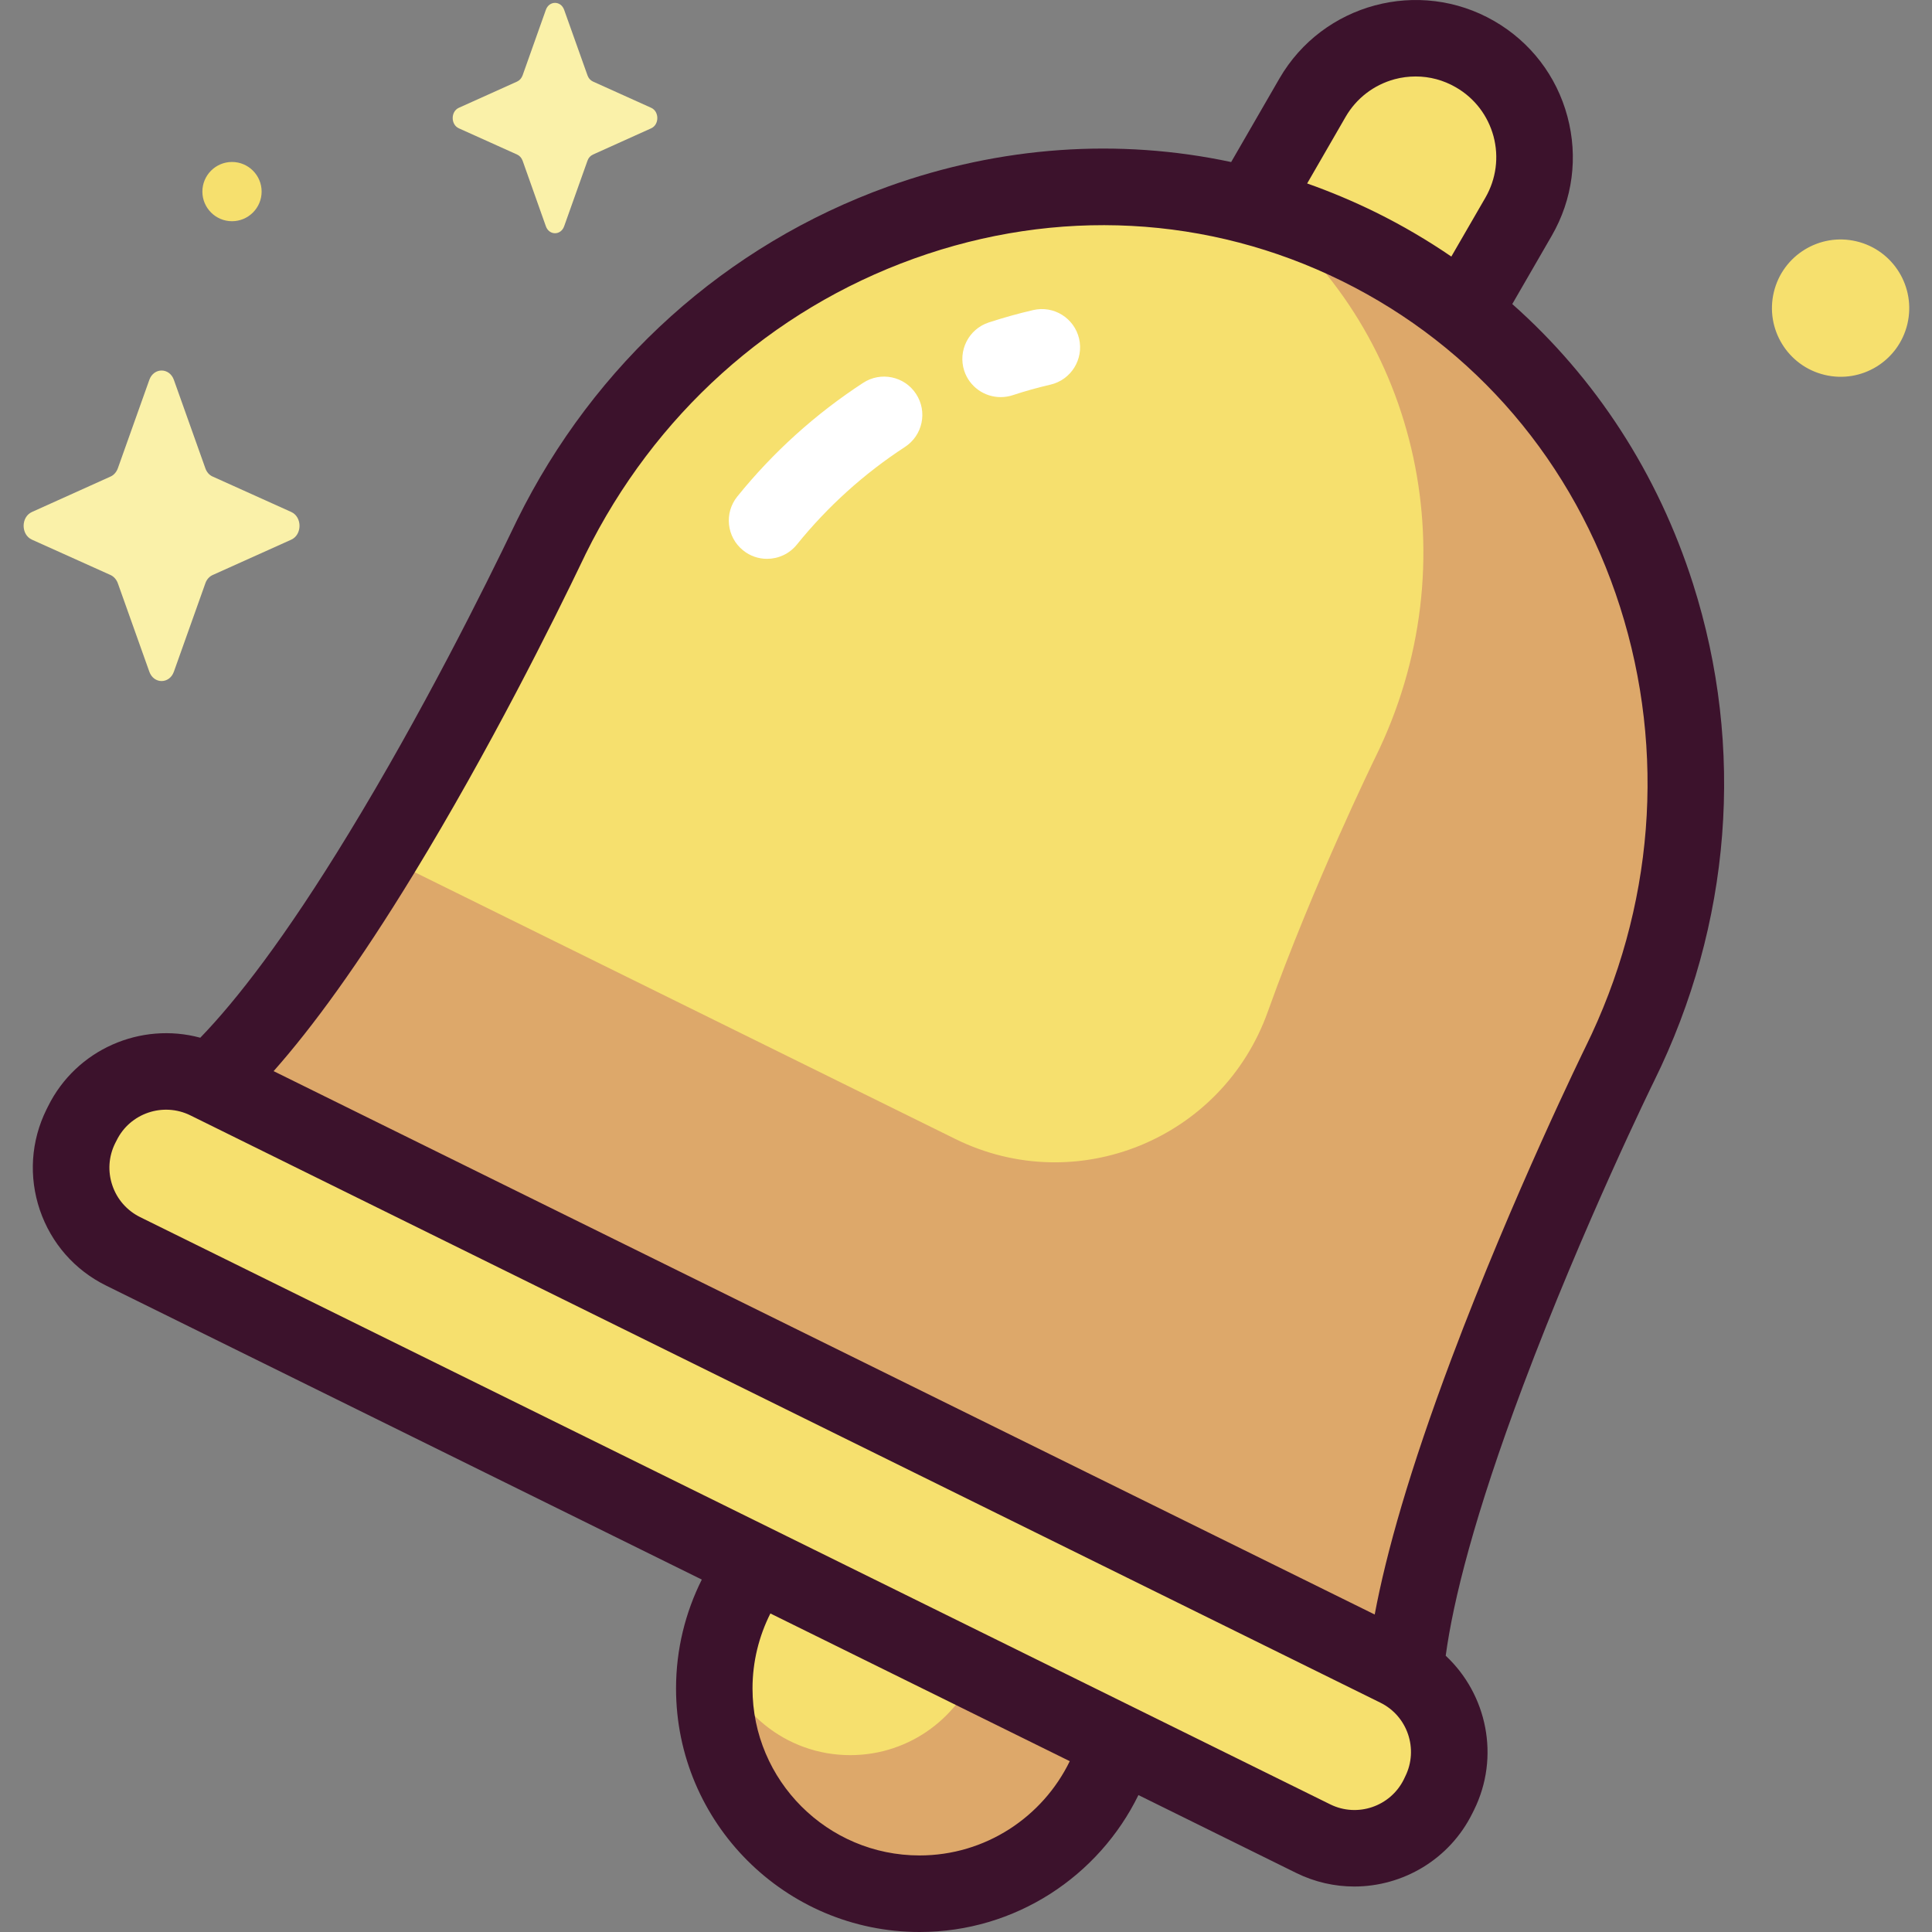
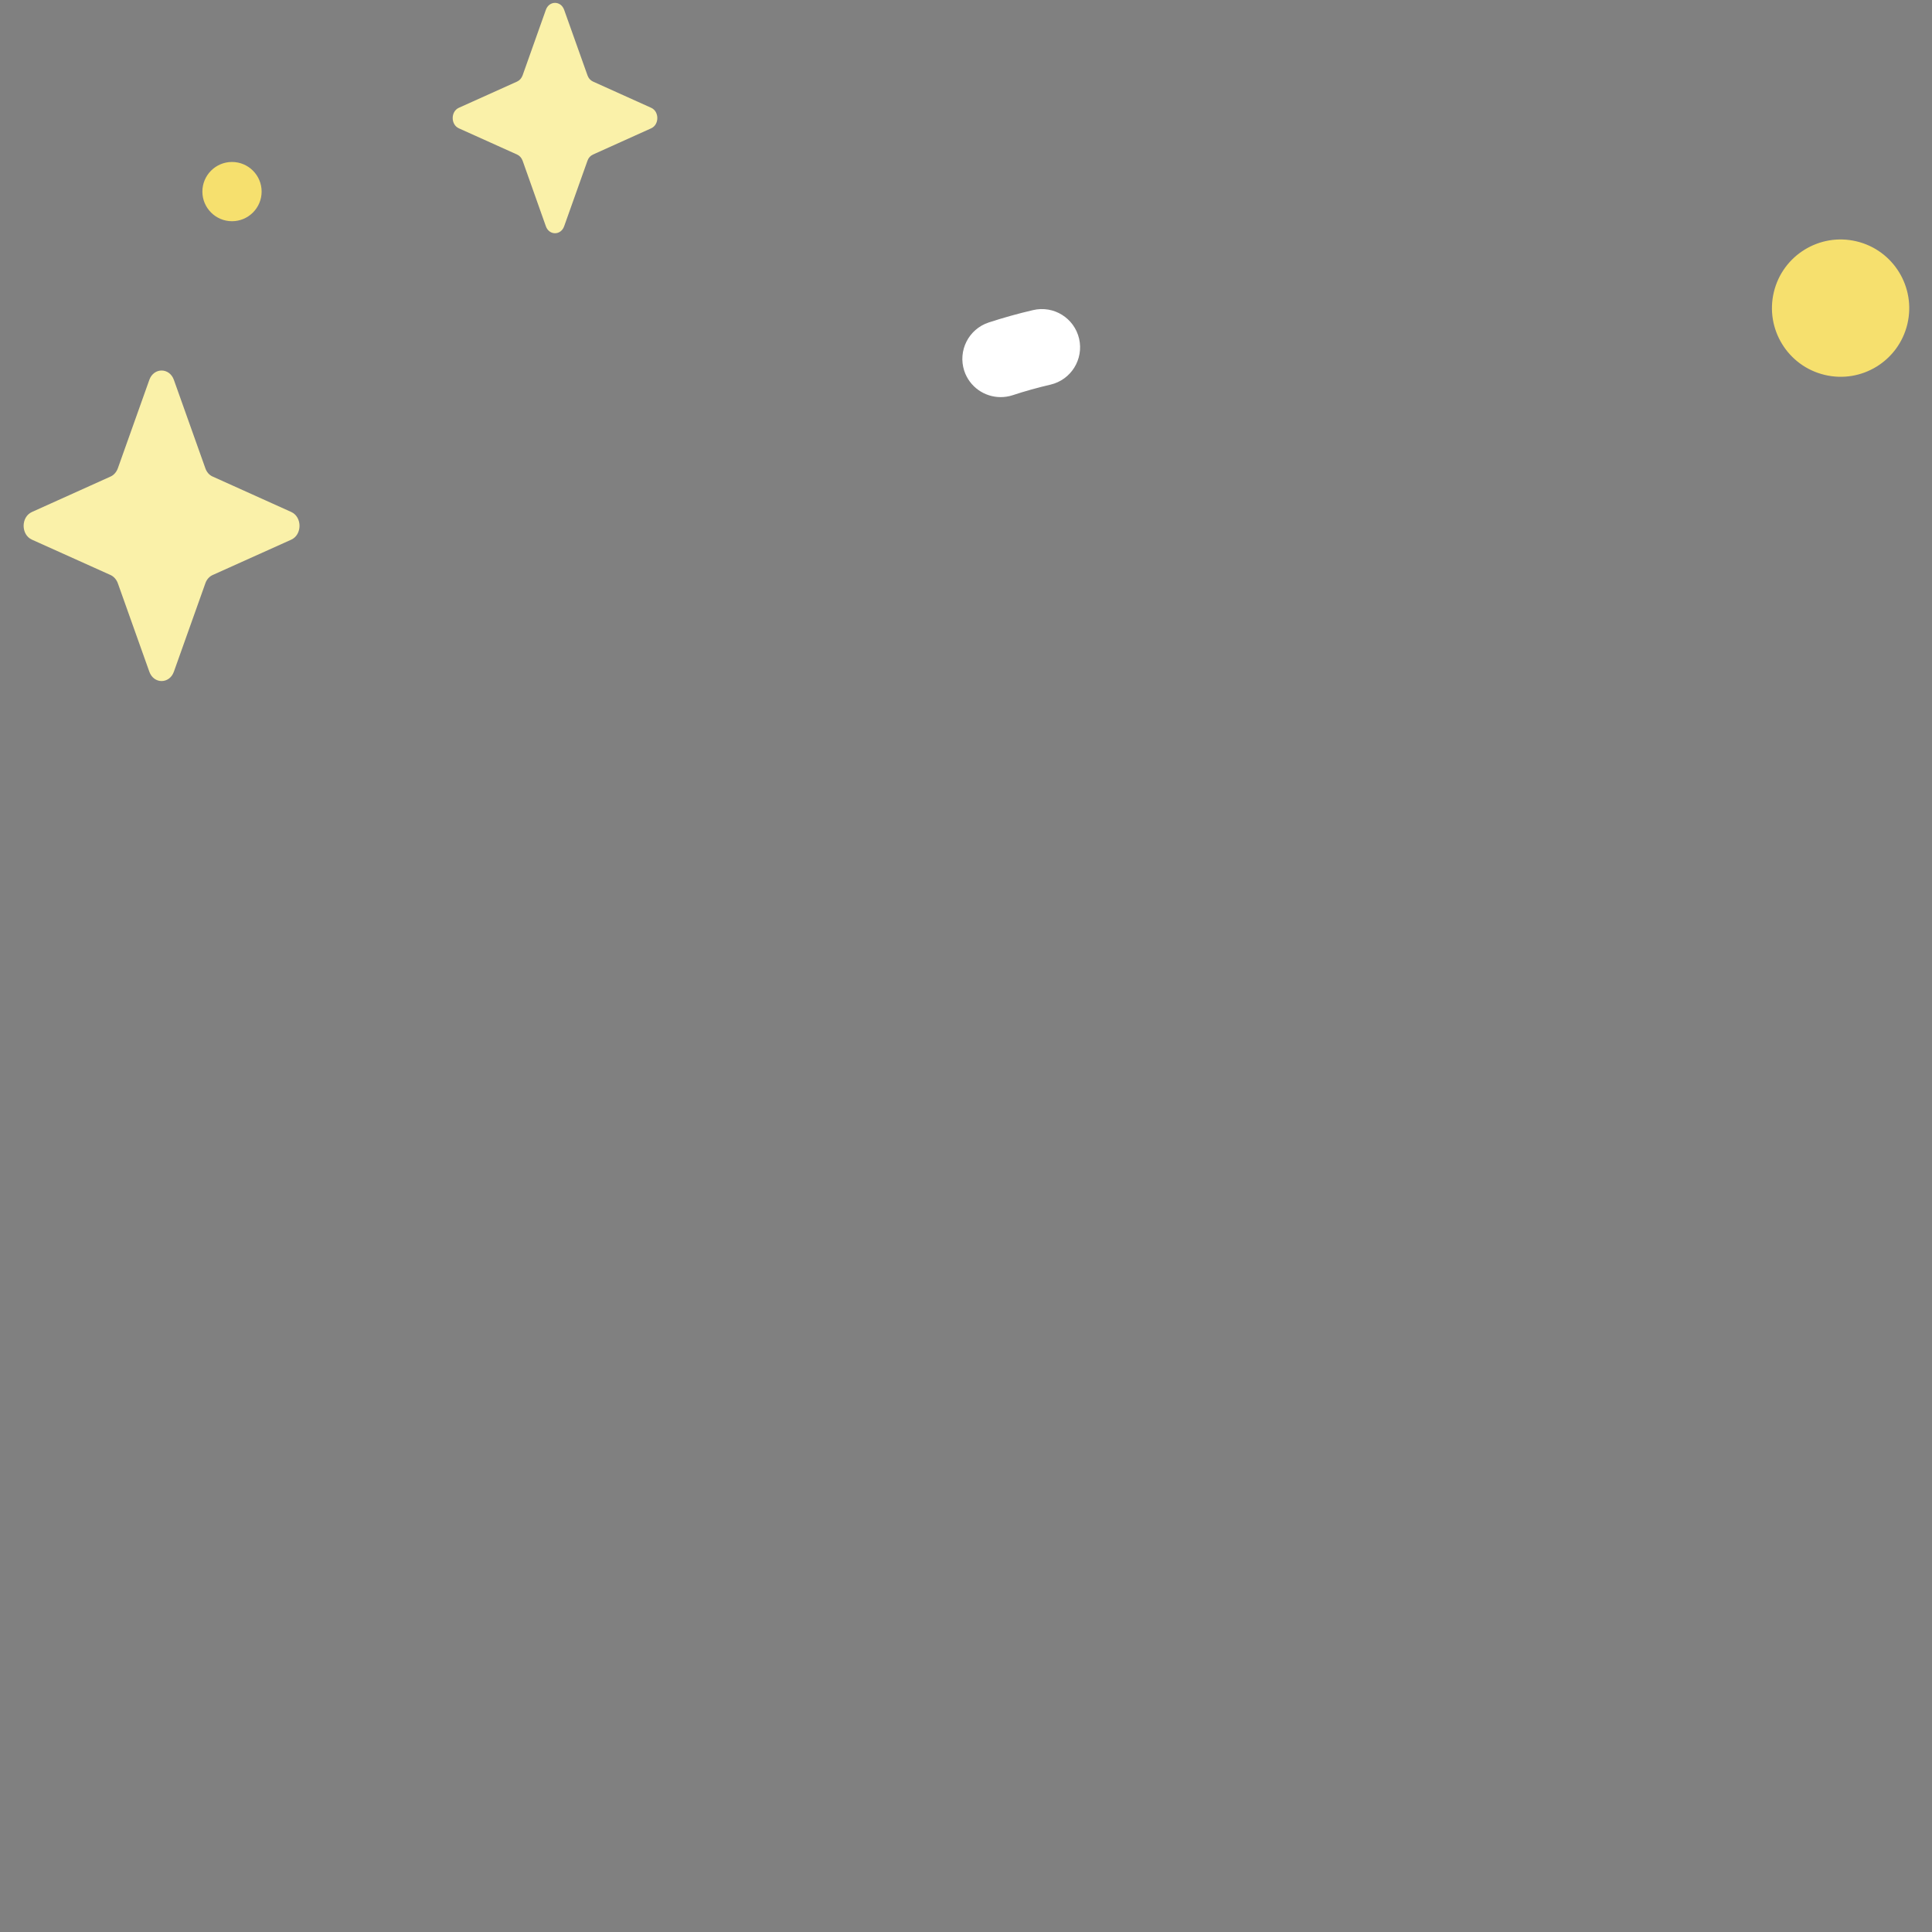
<svg xmlns="http://www.w3.org/2000/svg" width="24" height="24" viewBox="0 0 24 24" fill="none">
  <rect x="0" y="0" width="24" height="24" fill="#808080" stroke="none" />
  <g clip-path="url(#clip0_179_771)">
-     <path d="M18.175 3.885L18.864 2.691C19.272 1.985 19.03 1.081 18.323 0.673C17.617 0.265 16.713 0.507 16.305 1.214L15.528 2.559C12.173 1.677 8.499 3.328 6.849 6.672C6.77 6.833 4.478 11.712 2.603 13.443L2.574 13.429C2 13.146 1.306 13.382 1.022 13.956L1.004 13.993C0.721 14.567 0.956 15.262 1.53 15.545L9.397 19.427C9.069 19.856 8.873 20.393 8.873 20.975C8.873 22.383 10.015 23.525 11.423 23.525C12.6 23.525 13.591 22.726 13.884 21.641L16.313 22.84C16.887 23.123 17.582 22.888 17.865 22.314L17.884 22.276C18.15 21.737 17.957 21.09 17.457 20.779C17.686 18.204 20.083 13.296 20.12 13.221C21.756 9.906 20.861 6.024 18.175 3.885Z" fill="#F6E06E" />
-     <path d="M12.167 20.642C11.945 21.316 11.311 21.803 10.562 21.803C9.762 21.803 9.093 21.247 8.918 20.5C8.889 20.654 8.873 20.813 8.873 20.975C8.873 22.383 10.015 23.525 11.423 23.525C12.56 23.525 13.523 22.78 13.852 21.751C13.292 21.379 12.73 21.009 12.167 20.642Z" fill="#DDA86A" />
-     <path d="M16.881 3.064C16.482 2.868 16.074 2.712 15.661 2.595C17.624 4.155 18.278 6.991 17.083 9.412C17.066 9.448 16.316 10.983 15.749 12.568C15.184 14.15 13.374 14.892 11.868 14.149L4.724 10.624C4.067 11.699 3.338 12.743 2.66 13.39C3.587 13.892 15.829 19.939 17.393 20.813C17.471 18.323 20.082 13.298 20.12 13.221C21.996 9.42 20.545 4.873 16.881 3.064Z" fill="#DDA86A" />
    <path d="M2.16 4.719L2.551 5.817C2.567 5.864 2.6 5.902 2.642 5.92L3.618 6.36C3.755 6.422 3.755 6.642 3.618 6.704L2.642 7.143C2.6 7.162 2.567 7.199 2.551 7.246L2.16 8.344C2.105 8.499 1.91 8.499 1.855 8.344L1.464 7.246C1.447 7.199 1.414 7.162 1.373 7.143L0.397 6.704C0.259 6.642 0.259 6.422 0.397 6.36L1.373 5.92C1.414 5.902 1.447 5.864 1.464 5.817L1.855 4.719C1.91 4.564 2.105 4.564 2.16 4.719Z" fill="#FAF1A9" />
    <path d="M7.008 0.122L7.298 0.936C7.31 0.971 7.335 0.999 7.366 1.013L8.089 1.339C8.191 1.385 8.191 1.548 8.089 1.594L7.366 1.92C7.335 1.934 7.31 1.961 7.298 1.996L7.008 2.811C6.967 2.926 6.822 2.926 6.781 2.811L6.492 1.996C6.479 1.961 6.455 1.934 6.424 1.92L5.7 1.594C5.598 1.548 5.598 1.385 5.7 1.339L6.424 1.013C6.455 0.999 6.479 0.971 6.492 0.936L6.781 0.122C6.822 0.007 6.967 0.007 7.008 0.122Z" fill="#FAF1A9" />
    <path d="M23.694 4.026C23.803 3.567 23.52 3.107 23.062 2.998C22.604 2.889 22.144 3.172 22.035 3.63C21.926 4.088 22.209 4.548 22.667 4.657C23.125 4.767 23.585 4.484 23.694 4.026Z" fill="#F6E06E" />
    <path d="M2.882 2.748C3.085 2.748 3.25 2.583 3.25 2.38C3.25 2.177 3.085 2.012 2.882 2.012C2.679 2.012 2.514 2.177 2.514 2.38C2.514 2.583 2.679 2.748 2.882 2.748Z" fill="#F6E06E" />
-     <path d="M21.031 7.251C20.594 5.88 19.819 4.692 18.786 3.777L19.276 2.929C19.537 2.477 19.606 1.951 19.471 1.447C19.336 0.943 19.013 0.522 18.561 0.261C17.628 -0.277 16.432 0.044 15.893 0.976L15.294 2.013C13.898 1.715 12.433 1.814 11.033 2.317C9.022 3.041 7.385 4.512 6.423 6.461C6.419 6.469 6.41 6.487 6.397 6.515C6.017 7.307 5.244 8.859 4.331 10.355C3.541 11.652 2.936 12.428 2.488 12.891C1.75 12.691 0.947 13.034 0.596 13.745L0.577 13.783C0.384 14.174 0.355 14.617 0.495 15.031C0.636 15.444 0.928 15.778 1.32 15.971L8.718 19.622C8.514 20.03 8.398 20.489 8.398 20.975C8.398 22.643 9.755 24 11.423 24C12.616 24 13.65 23.305 14.142 22.299L16.103 23.267C16.335 23.381 16.581 23.435 16.823 23.435C17.426 23.435 18.007 23.1 18.291 22.524L18.31 22.486C18.637 21.825 18.472 21.047 17.959 20.568C18.052 19.884 18.314 18.829 18.921 17.212C19.666 15.228 20.538 13.448 20.547 13.431C21.508 11.482 21.68 9.287 21.031 7.251ZM16.716 1.451C16.85 1.22 17.067 1.054 17.325 0.984C17.411 0.961 17.499 0.95 17.586 0.95C17.76 0.95 17.931 0.995 18.086 1.085C18.317 1.218 18.483 1.435 18.553 1.693C18.622 1.952 18.586 2.222 18.453 2.454L18.029 3.187C17.732 2.984 17.419 2.8 17.091 2.638C16.812 2.501 16.527 2.381 16.238 2.279L16.716 1.451ZM11.423 23.049C10.279 23.049 9.348 22.119 9.348 20.975C9.348 20.64 9.429 20.323 9.57 20.043L13.289 21.878C12.953 22.57 12.243 23.049 11.423 23.049ZM17.457 22.066L17.439 22.104C17.272 22.442 16.861 22.581 16.524 22.414L1.74 15.119C1.577 15.038 1.454 14.898 1.396 14.726C1.337 14.553 1.349 14.367 1.43 14.203L1.449 14.166C1.615 13.828 2.026 13.689 2.364 13.855L17.147 21.151C17.485 21.317 17.624 21.728 17.457 22.066ZM19.694 13.01C19.685 13.028 18.793 14.849 18.031 16.877C17.511 18.262 17.221 19.287 17.077 20.056L3.399 13.306C3.881 12.762 4.455 11.978 5.143 10.85C6.077 9.318 6.867 7.734 7.254 6.926C7.265 6.903 7.272 6.888 7.275 6.882C8.128 5.155 9.576 3.851 11.355 3.212C13.127 2.575 15.014 2.674 16.67 3.491C18.326 4.308 19.553 5.746 20.125 7.54C20.699 9.34 20.546 11.283 19.694 13.01Z" fill="#3C122C" />
-     <path d="M9.528 6.942C9.423 6.942 9.318 6.908 9.23 6.836C9.026 6.671 8.994 6.372 9.159 6.168C9.604 5.617 10.13 5.142 10.722 4.756C10.942 4.612 11.237 4.674 11.38 4.894C11.524 5.114 11.462 5.408 11.242 5.552C10.733 5.884 10.281 6.292 9.898 6.766C9.804 6.882 9.667 6.942 9.528 6.942Z" fill="white" />
    <path d="M12.43 4.933C12.23 4.933 12.044 4.806 11.978 4.606C11.897 4.356 12.033 4.088 12.282 4.006C12.463 3.947 12.648 3.895 12.834 3.852C13.09 3.792 13.345 3.951 13.405 4.207C13.464 4.462 13.306 4.718 13.05 4.778C12.891 4.815 12.732 4.859 12.578 4.91C12.529 4.926 12.479 4.933 12.43 4.933Z" fill="white" />
  </g>
  <defs>
    <clipPath id="clip0_179_771">
      <rect width="24" height="24" fill="white" />
    </clipPath>
  </defs>
</svg>